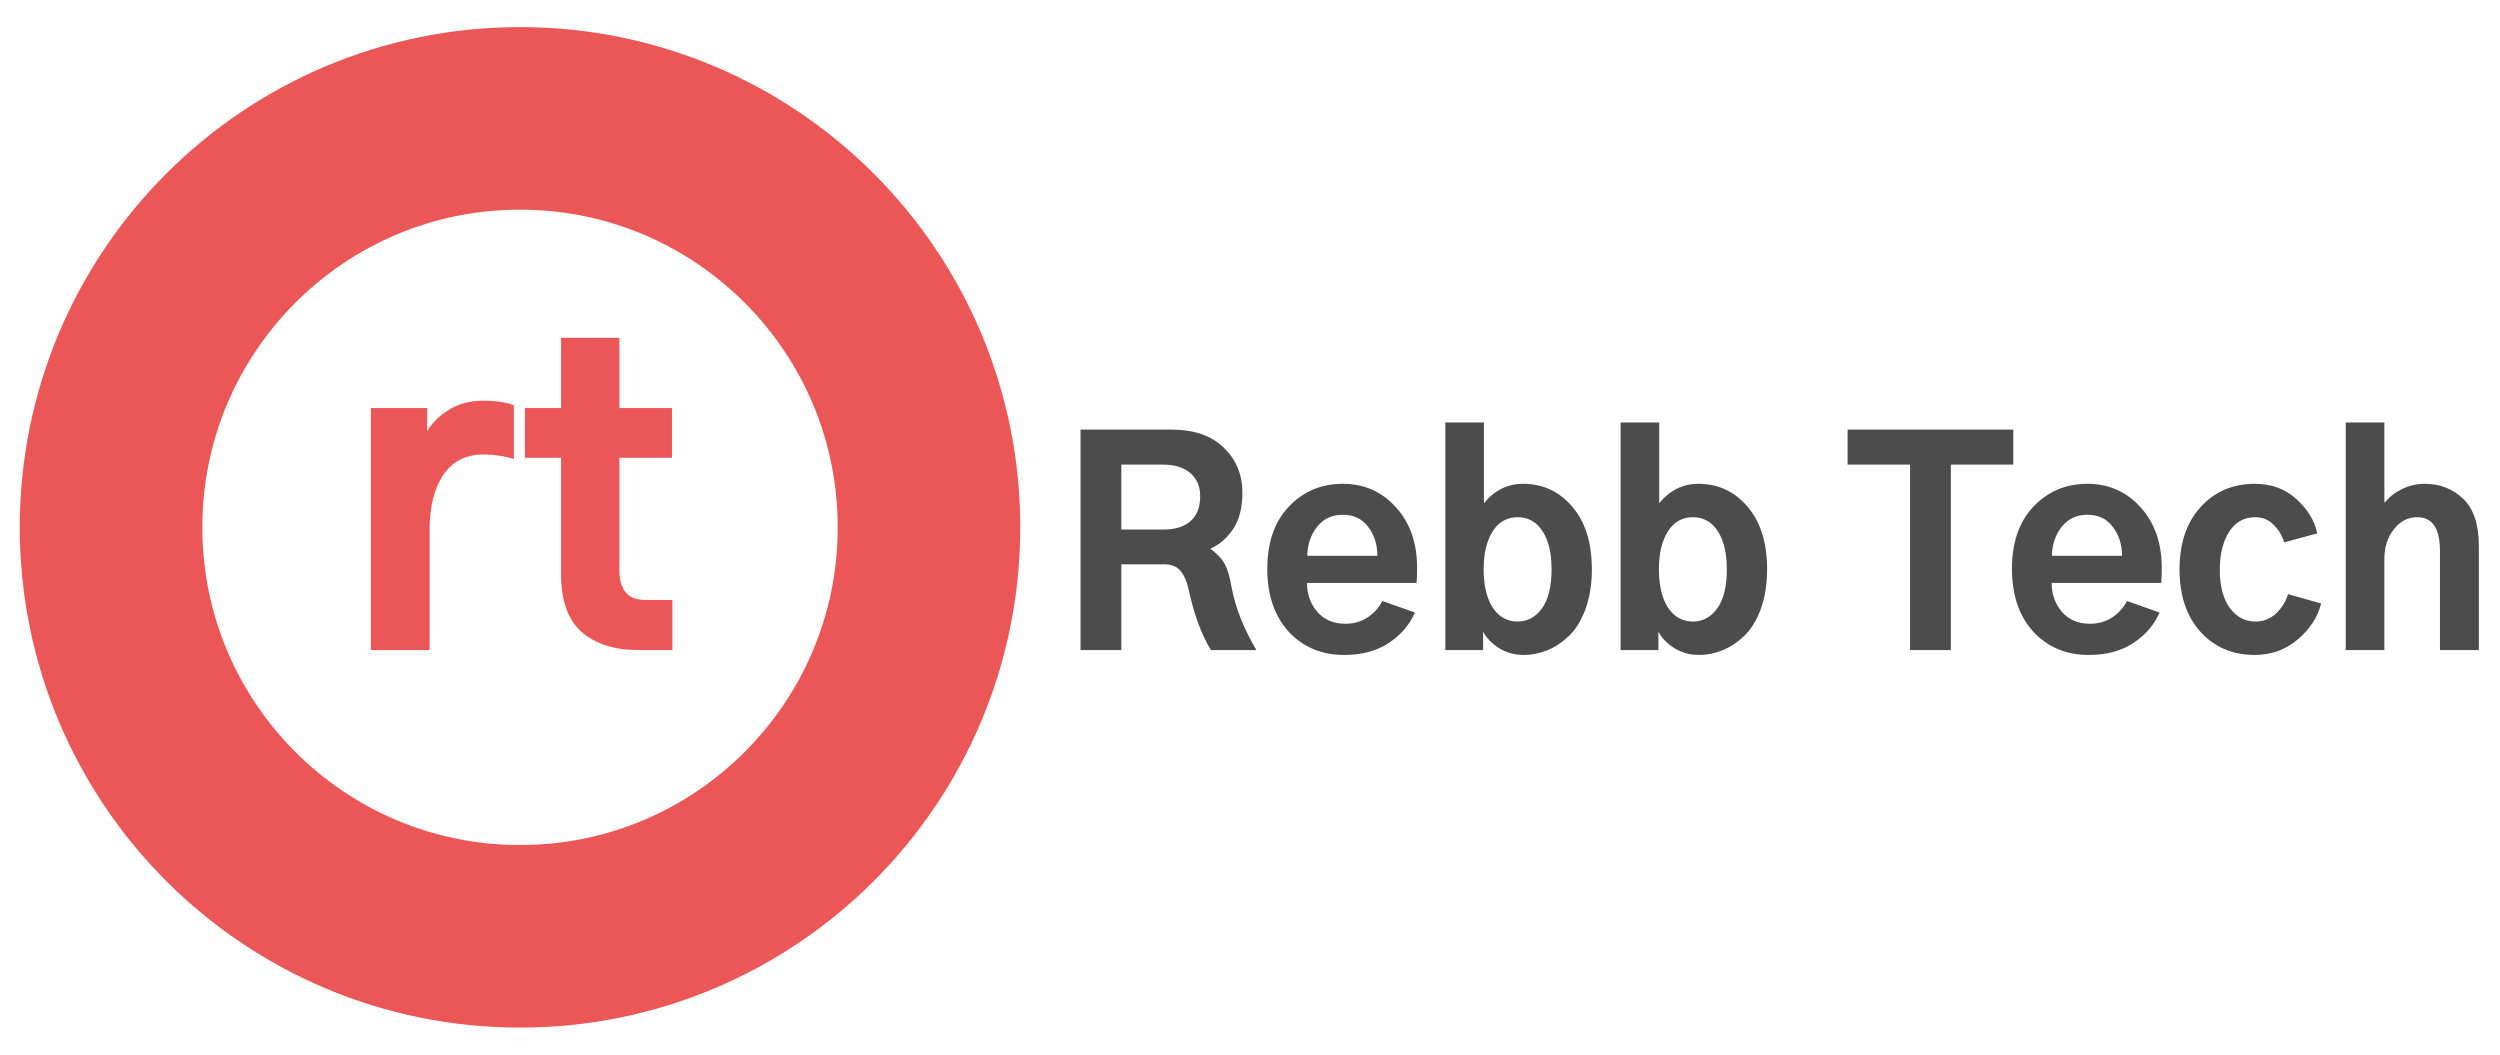
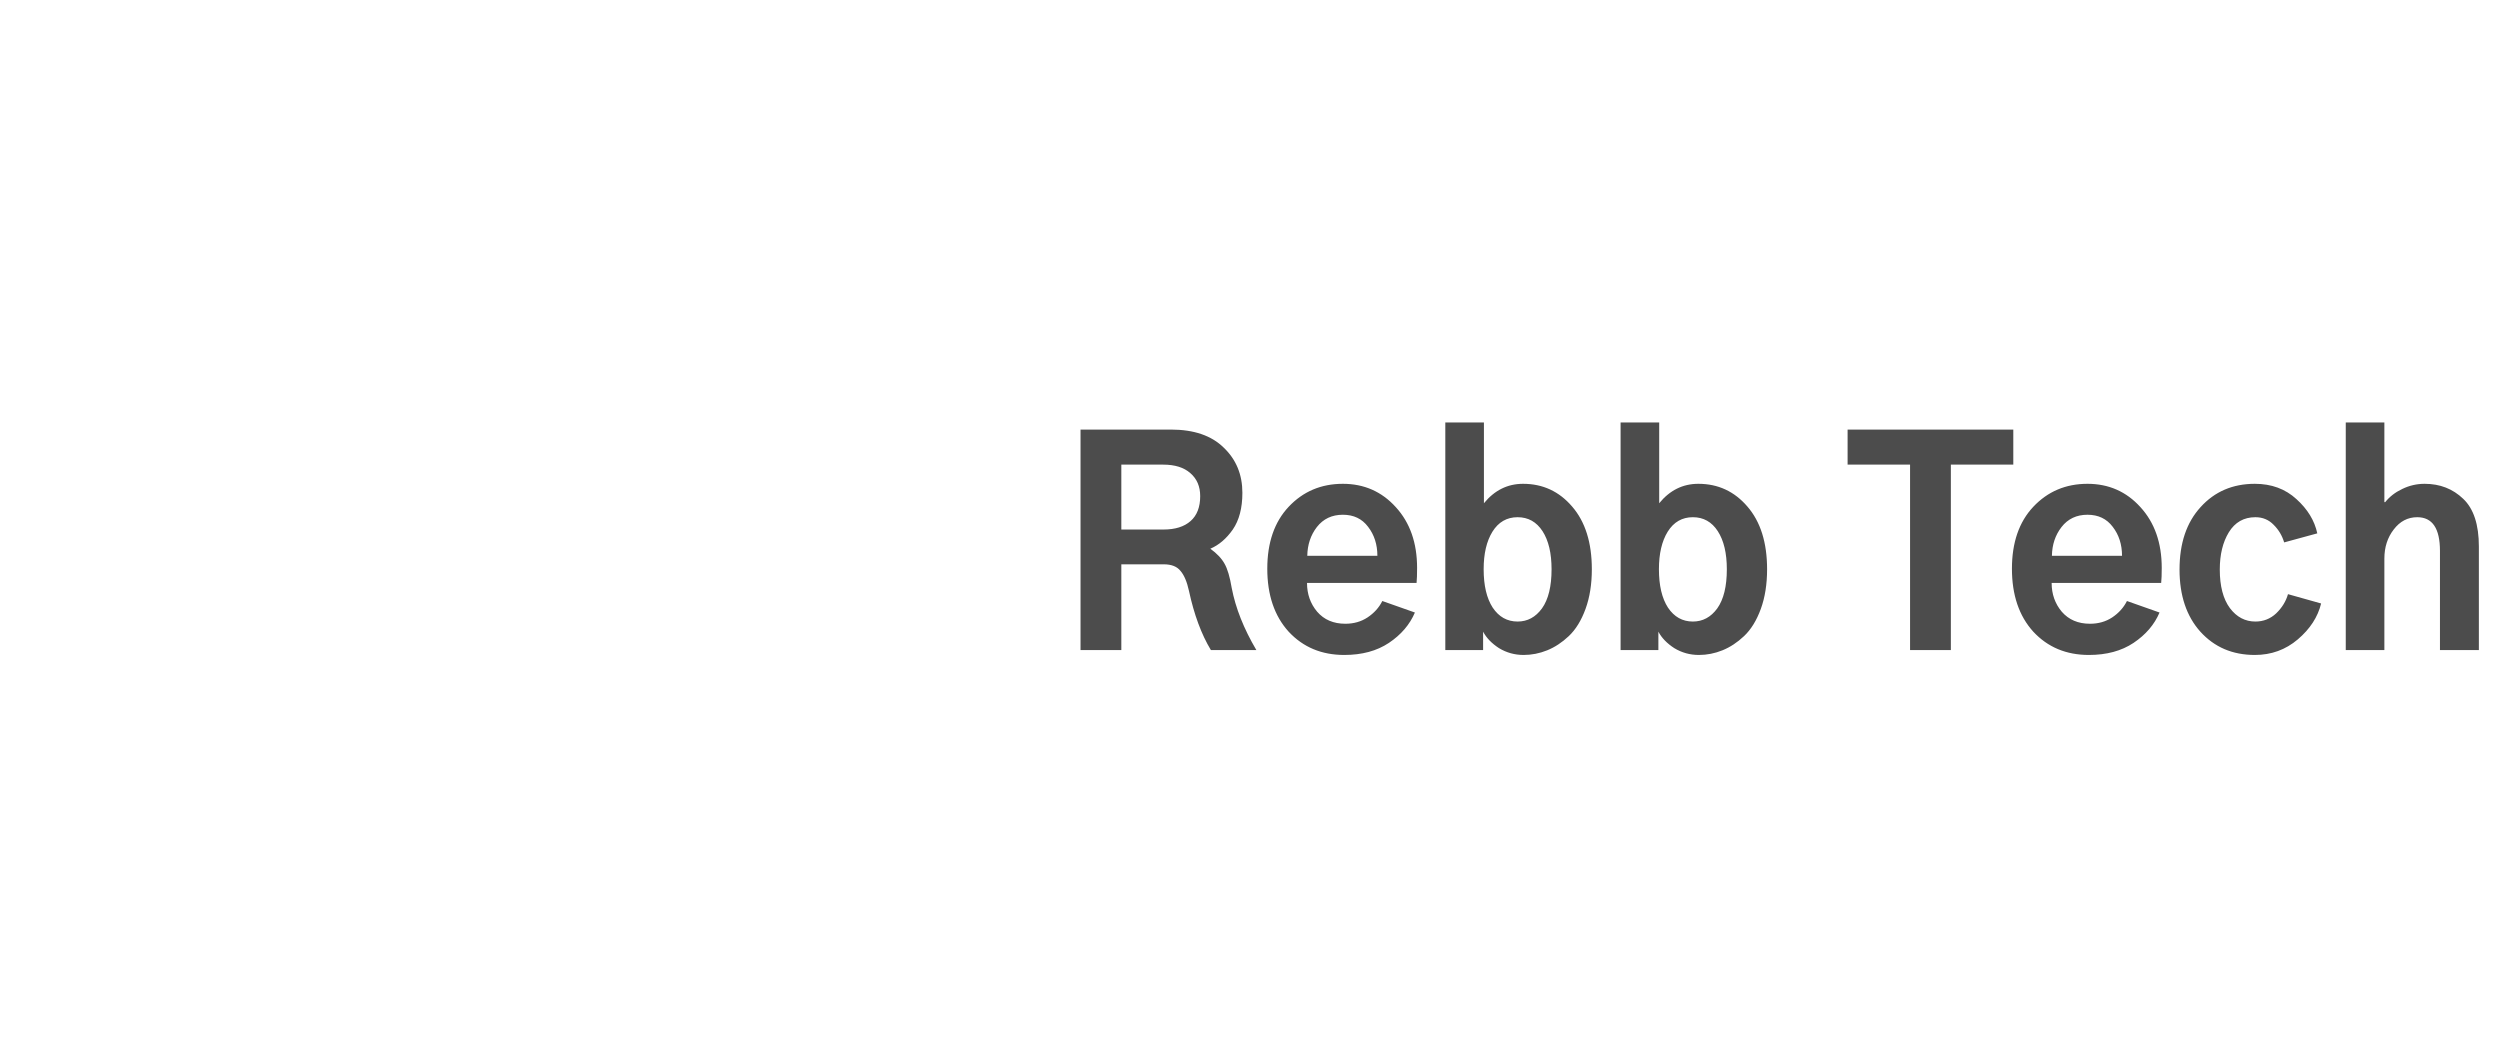
<svg xmlns="http://www.w3.org/2000/svg" width="128" height="54" viewBox="0 0 128 54" fill="none">
  <path d="M57.412 27.112H59.571C60.17 27.112 60.632 26.967 60.959 26.677C61.287 26.388 61.45 25.962 61.45 25.402C61.45 24.906 61.282 24.514 60.945 24.224C60.618 23.934 60.156 23.789 59.557 23.789H57.412V27.112ZM55.323 33.282V21.994H59.95C61.128 21.994 62.03 22.303 62.656 22.92C63.292 23.527 63.61 24.299 63.61 25.233C63.61 26.009 63.446 26.636 63.119 27.112C62.792 27.58 62.408 27.907 61.969 28.094C62.306 28.337 62.549 28.594 62.698 28.865C62.848 29.127 62.969 29.538 63.063 30.099C63.259 31.127 63.68 32.188 64.325 33.282H61.997C61.511 32.478 61.137 31.468 60.875 30.253C60.773 29.786 60.628 29.445 60.441 29.23C60.263 29.005 59.978 28.893 59.585 28.893H57.412V33.282H55.323ZM64.885 29.117C64.885 27.781 65.25 26.724 65.979 25.948C66.718 25.163 67.643 24.771 68.756 24.771C69.84 24.771 70.742 25.168 71.462 25.962C72.191 26.757 72.555 27.795 72.555 29.075C72.555 29.421 72.546 29.678 72.528 29.846H66.919C66.919 30.417 67.092 30.907 67.438 31.319C67.792 31.73 68.274 31.936 68.882 31.936C69.312 31.936 69.69 31.828 70.017 31.613C70.354 31.389 70.607 31.108 70.775 30.772L72.443 31.361C72.181 31.978 71.737 32.497 71.111 32.917C70.494 33.328 69.733 33.534 68.826 33.534C67.667 33.534 66.718 33.137 65.979 32.342C65.25 31.538 64.885 30.463 64.885 29.117ZM66.933 28.458H70.522C70.522 27.879 70.363 27.383 70.046 26.972C69.737 26.561 69.307 26.355 68.756 26.355C68.195 26.355 67.751 26.565 67.423 26.986C67.106 27.397 66.942 27.888 66.933 28.458ZM74 33.282V21.63H75.977V25.766C76.519 25.102 77.188 24.771 77.982 24.771C78.991 24.771 79.828 25.159 80.492 25.934C81.165 26.71 81.502 27.781 81.502 29.145C81.502 29.912 81.394 30.59 81.179 31.178C80.964 31.767 80.679 32.23 80.324 32.567C79.978 32.894 79.608 33.137 79.216 33.296C78.823 33.455 78.421 33.534 78.01 33.534C77.552 33.534 77.131 33.417 76.748 33.184C76.374 32.941 76.103 32.66 75.935 32.342V33.282H74ZM75.963 29.145C75.963 29.977 76.117 30.632 76.425 31.108C76.743 31.585 77.168 31.823 77.701 31.823C78.206 31.823 78.622 31.599 78.949 31.151C79.277 30.692 79.44 30.024 79.44 29.145C79.44 28.323 79.286 27.673 78.978 27.196C78.669 26.72 78.243 26.481 77.701 26.481C77.15 26.481 76.72 26.729 76.412 27.224C76.112 27.71 75.963 28.351 75.963 29.145ZM82.974 33.282V21.63H84.951V25.766C85.493 25.102 86.161 24.771 86.956 24.771C87.965 24.771 88.802 25.159 89.466 25.934C90.139 26.71 90.475 27.781 90.475 29.145C90.475 29.912 90.368 30.59 90.153 31.178C89.938 31.767 89.653 32.23 89.297 32.567C88.952 32.894 88.582 33.137 88.189 33.296C87.797 33.455 87.395 33.534 86.984 33.534C86.526 33.534 86.105 33.417 85.722 33.184C85.348 32.941 85.077 32.66 84.909 32.342V33.282H82.974ZM84.937 29.145C84.937 29.977 85.091 30.632 85.399 31.108C85.717 31.585 86.142 31.823 86.675 31.823C87.18 31.823 87.596 31.599 87.923 31.151C88.251 30.692 88.414 30.024 88.414 29.145C88.414 28.323 88.26 27.673 87.951 27.196C87.643 26.72 87.217 26.481 86.675 26.481C86.124 26.481 85.694 26.729 85.385 27.224C85.086 27.71 84.937 28.351 84.937 29.145ZM94.597 23.789V21.994H103.081V23.789H99.884V33.282H97.795V23.789H94.597ZM103.011 29.117C103.011 27.781 103.375 26.724 104.104 25.948C104.843 25.163 105.768 24.771 106.88 24.771C107.965 24.771 108.867 25.168 109.587 25.962C110.316 26.757 110.681 27.795 110.681 29.075C110.681 29.421 110.671 29.678 110.652 29.846H105.044C105.044 30.417 105.217 30.907 105.562 31.319C105.918 31.73 106.399 31.936 107.007 31.936C107.437 31.936 107.815 31.828 108.143 31.613C108.479 31.389 108.731 31.108 108.9 30.772L110.568 31.361C110.307 31.978 109.863 32.497 109.236 32.917C108.62 33.328 107.857 33.534 106.951 33.534C105.792 33.534 104.843 33.137 104.104 32.342C103.375 31.538 103.011 30.463 103.011 29.117ZM105.058 28.458H108.648C108.648 27.879 108.489 27.383 108.171 26.972C107.862 26.561 107.432 26.355 106.88 26.355C106.32 26.355 105.876 26.565 105.549 26.986C105.231 27.397 105.067 27.888 105.058 28.458ZM111.592 29.159C111.592 27.813 111.952 26.748 112.672 25.962C113.391 25.168 114.317 24.771 115.448 24.771C116.299 24.771 117.009 25.032 117.579 25.556C118.149 26.07 118.505 26.654 118.645 27.308L116.949 27.771C116.846 27.425 116.668 27.126 116.415 26.874C116.163 26.612 115.85 26.481 115.476 26.481C114.887 26.481 114.433 26.738 114.116 27.253C113.808 27.757 113.653 28.393 113.653 29.159C113.653 30.01 113.826 30.669 114.172 31.137C114.518 31.595 114.953 31.823 115.476 31.823C115.887 31.823 116.243 31.683 116.542 31.403C116.841 31.113 117.042 30.786 117.145 30.421L118.841 30.898C118.673 31.59 118.275 32.202 117.649 32.735C117.023 33.268 116.289 33.534 115.448 33.534C114.307 33.534 113.378 33.137 112.658 32.342C111.947 31.548 111.592 30.487 111.592 29.159ZM120.103 33.282V21.63H122.08V25.71H122.122C122.347 25.43 122.636 25.205 122.992 25.037C123.356 24.859 123.739 24.771 124.141 24.771C124.926 24.771 125.586 25.028 126.119 25.542C126.651 26.047 126.918 26.86 126.918 27.982V33.282H124.926V28.206C124.926 27.056 124.539 26.481 123.763 26.481C123.277 26.481 122.875 26.692 122.557 27.112C122.239 27.523 122.08 28.019 122.08 28.599V33.282H120.103Z" fill="black" fill-opacity="0.7" />
-   <path d="M26.625 47.939C38.189 47.939 47.564 38.565 47.564 27C47.564 15.436 38.189 6.061 26.625 6.061C15.061 6.061 5.686 15.436 5.686 27C5.686 38.565 15.061 47.939 26.625 47.939Z" stroke="#EB5757" stroke-width="9.348" />
-   <path d="M18.988 33.282V20.894H21.87V22.071C22.122 21.651 22.494 21.286 22.985 20.978C23.489 20.669 24.071 20.515 24.73 20.515C25.375 20.515 25.901 20.592 26.308 20.746V23.502C25.817 23.347 25.298 23.27 24.752 23.27C23.854 23.27 23.167 23.621 22.69 24.322C22.227 25.023 21.996 25.962 21.996 27.14V33.282H18.988ZM26.876 23.439V20.894H28.727V17.297H31.713V20.894H34.405V23.439H31.713V29.201C31.713 30.211 32.155 30.716 33.038 30.716H34.426V33.282H32.66C31.454 33.282 30.493 32.973 29.778 32.356C29.077 31.739 28.727 30.751 28.727 29.391V23.439H26.876Z" fill="#EB5757" />
</svg>